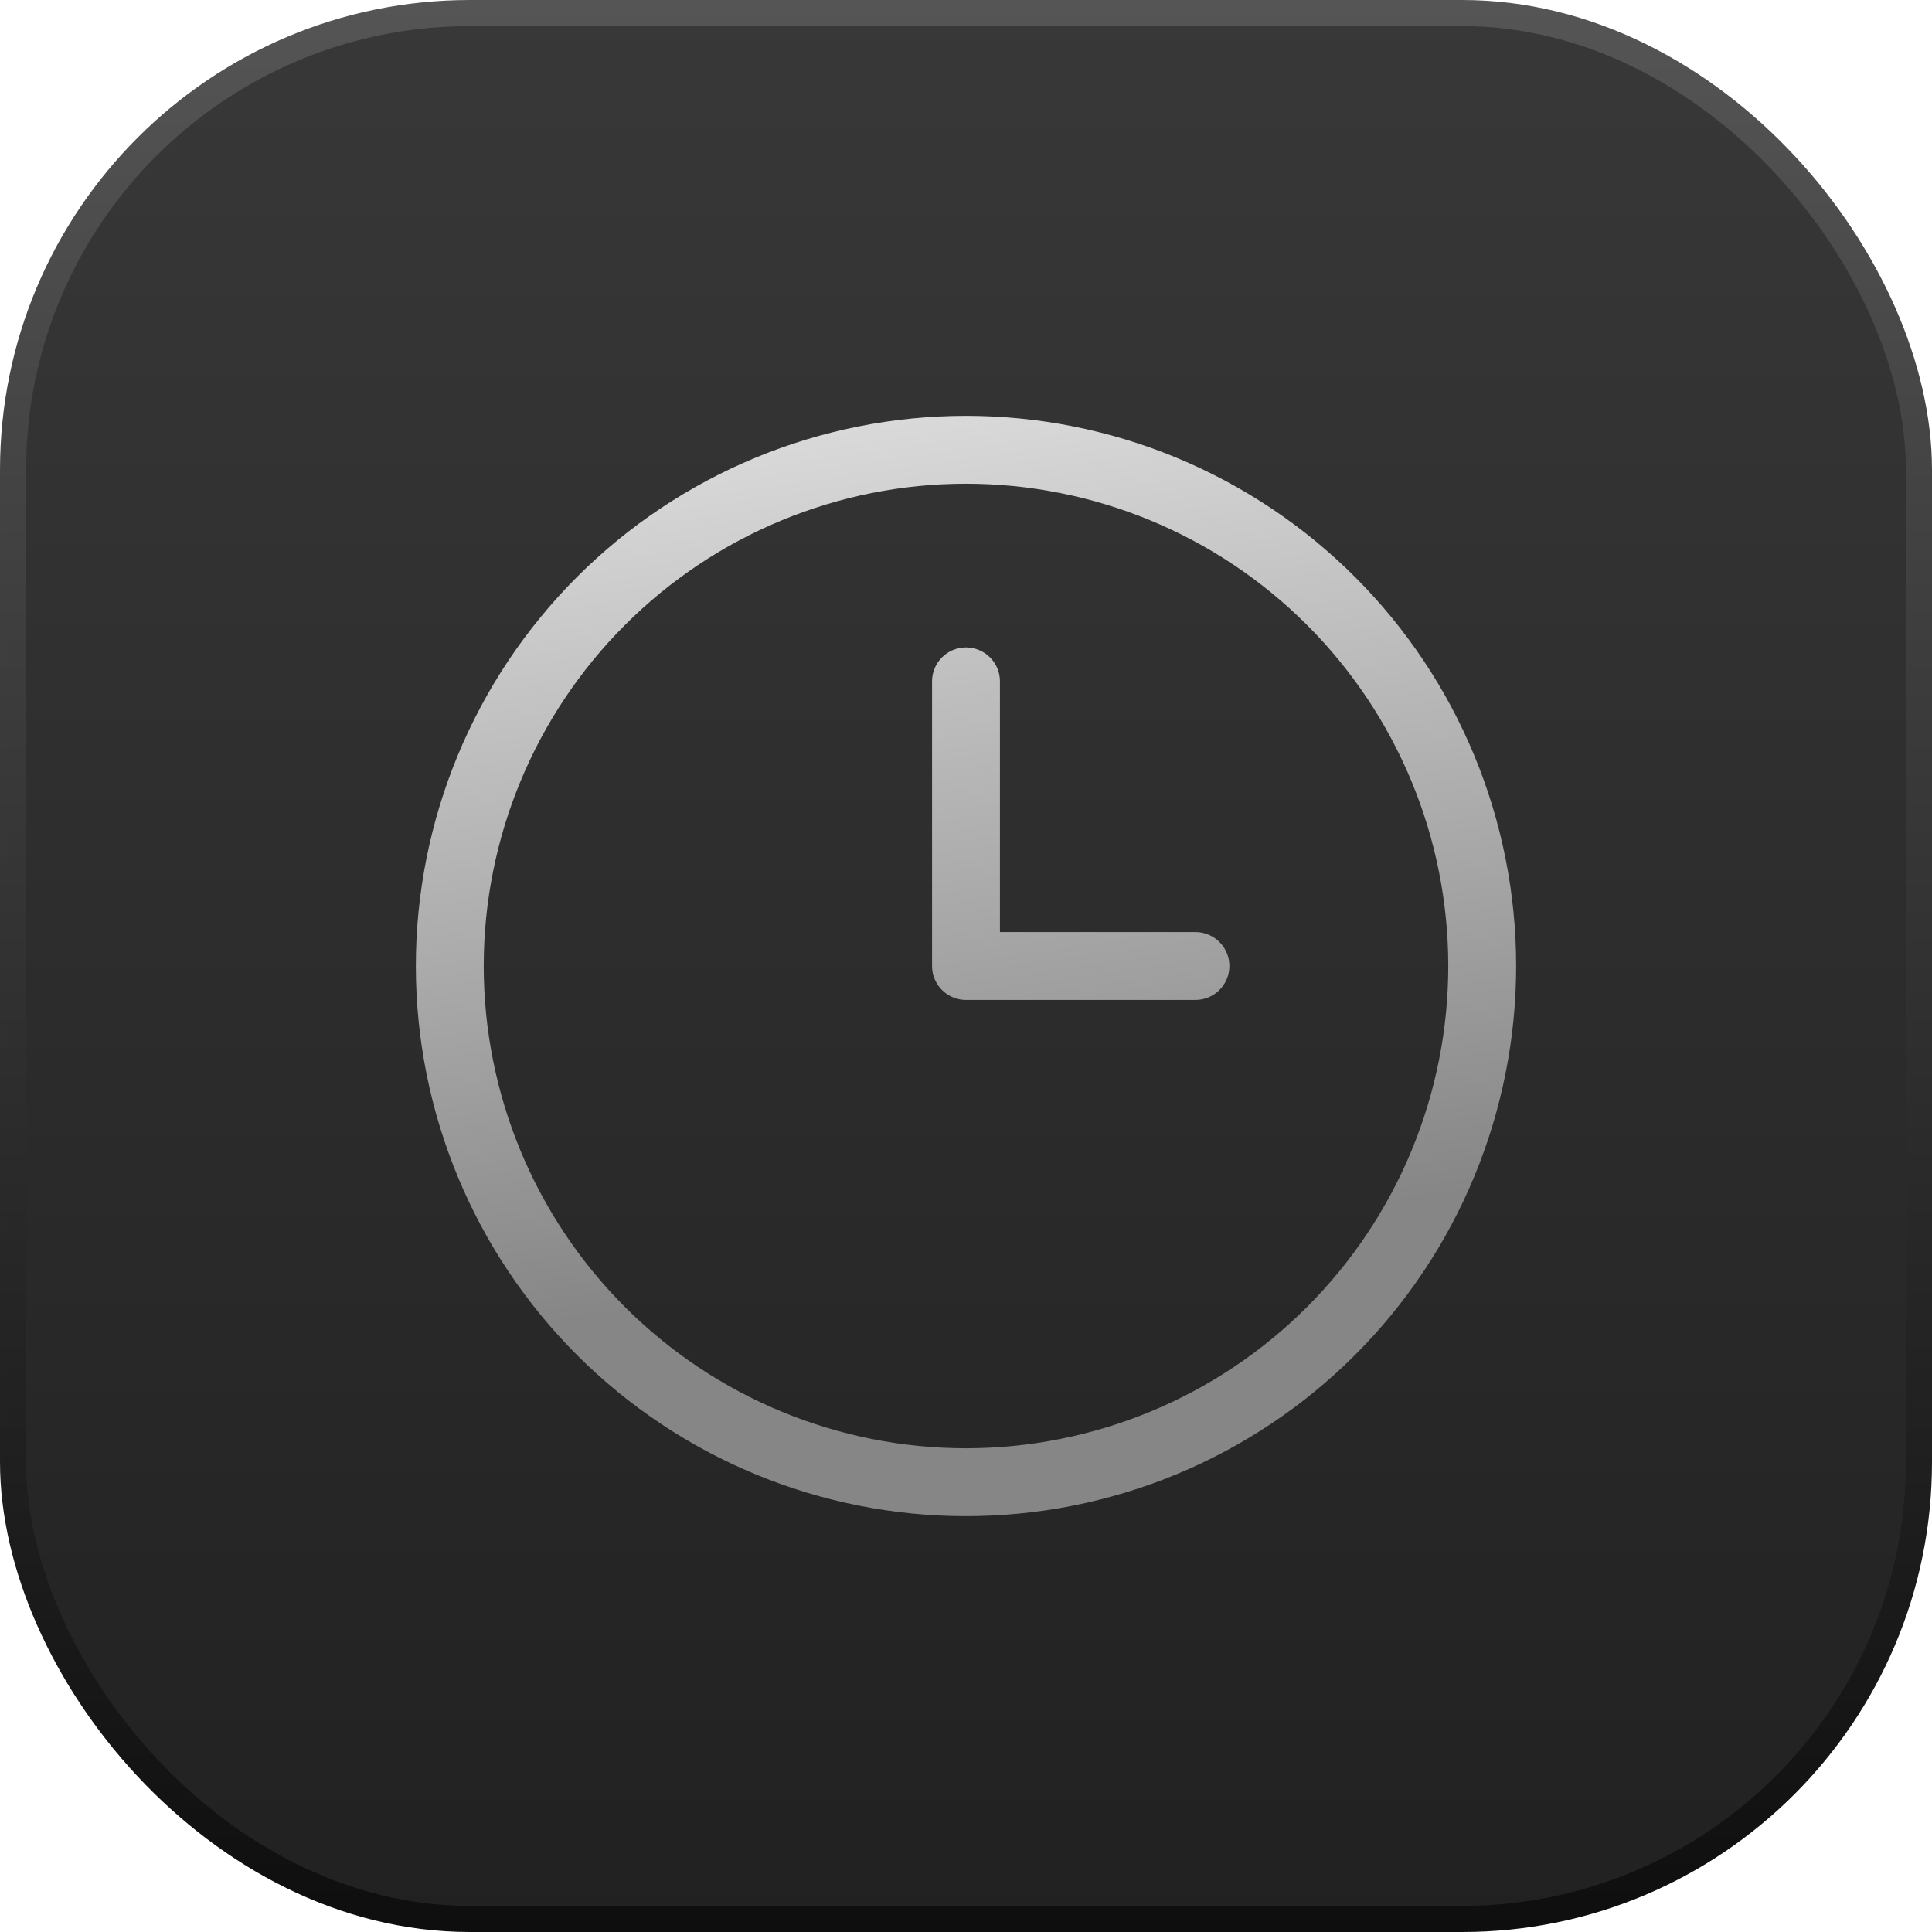
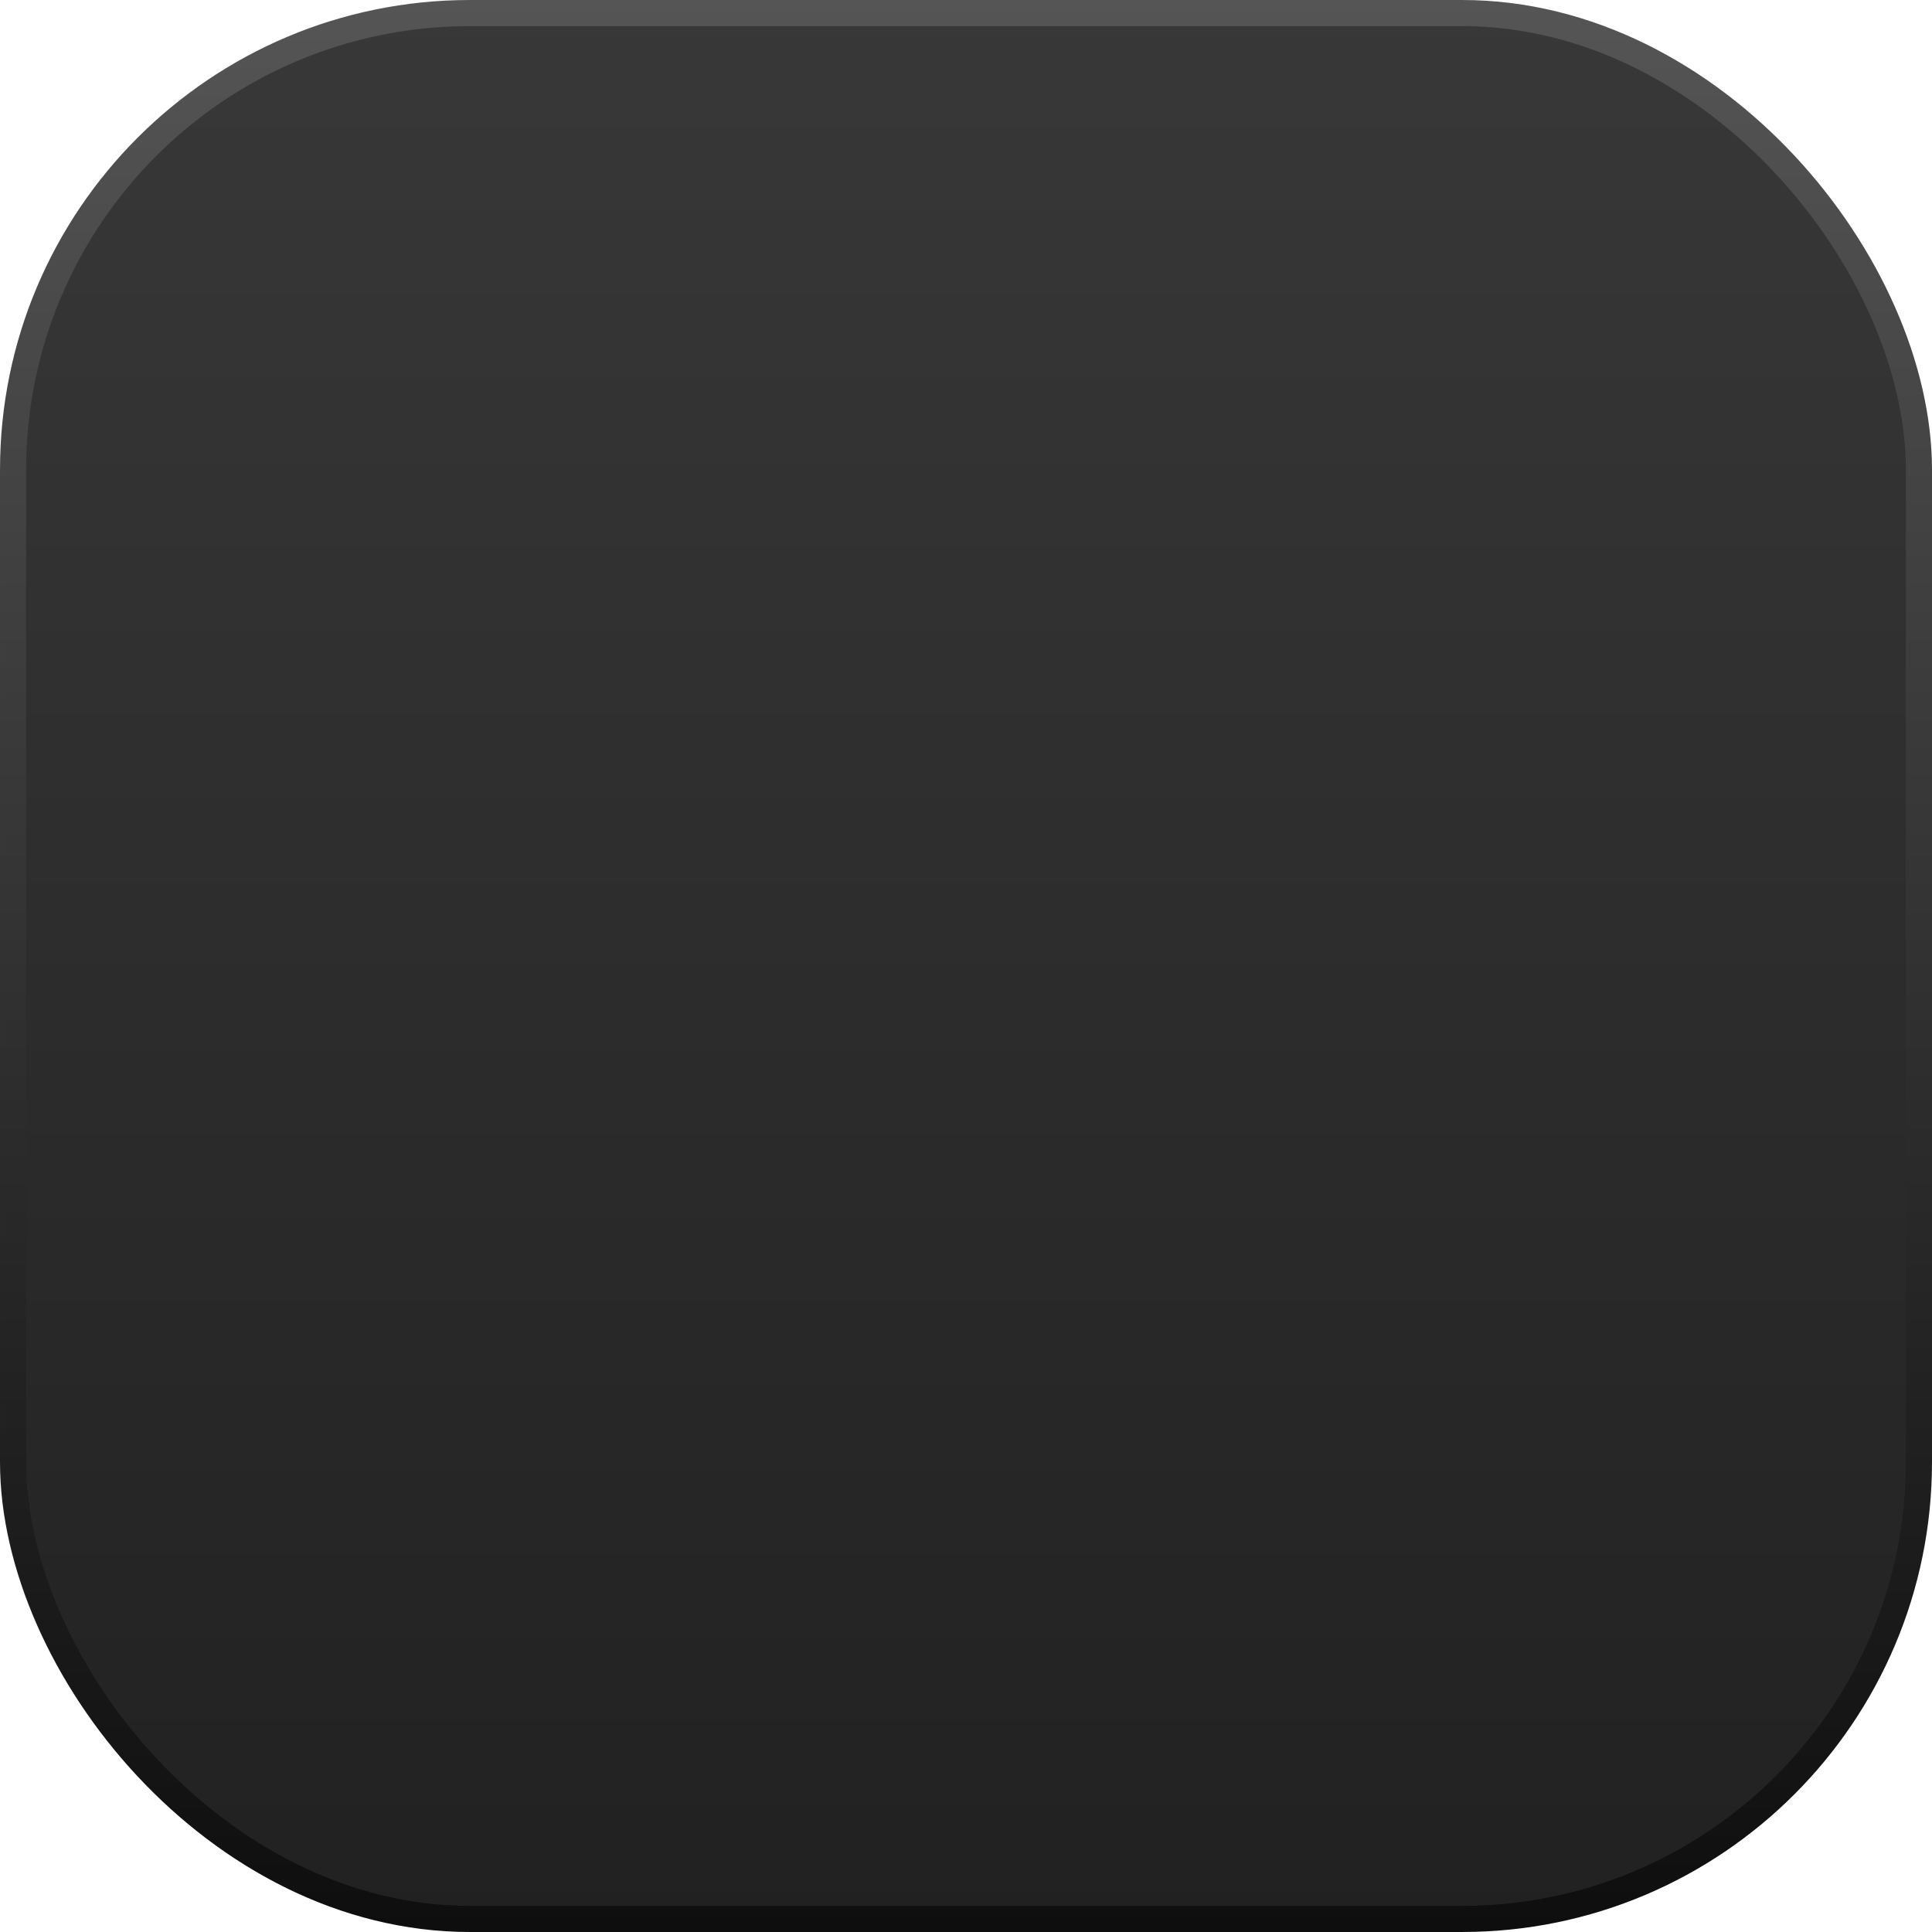
<svg xmlns="http://www.w3.org/2000/svg" width="74" height="74" viewBox="0 0 74 74" fill="none">
  <g clip-path="url(#clip0_5426_809)">
    <rect x="0.5" y="0.5" width="73" height="73" rx="17.5" fill="url(#paint0_linear_5426_809)" stroke="url(#paint1_linear_5426_809)" />
-     <path d="M37 26.099V37H45.788M37 56.772C39.596 56.772 42.167 56.26 44.566 55.267C46.965 54.273 49.145 52.817 50.981 50.981C52.817 49.145 54.273 46.965 55.267 44.566C56.26 42.167 56.772 39.596 56.772 37C56.772 34.404 56.26 31.832 55.267 29.434C54.273 27.035 52.817 24.855 50.981 23.019C49.145 21.183 46.965 19.727 44.566 18.733C42.167 17.74 39.596 17.228 37 17.228C31.756 17.228 26.727 19.311 23.019 23.019C19.311 26.727 17.228 31.756 17.228 37C17.228 42.244 19.311 47.273 23.019 50.981C26.727 54.689 31.756 56.772 37 56.772Z" stroke="url(#paint2_linear_5426_809)" stroke-width="2.6" stroke-linecap="round" stroke-linejoin="round" />
  </g>
  <defs>
    <linearGradient id="paint0_linear_5426_809" x1="37" y1="0" x2="37" y2="74" gradientUnits="userSpaceOnUse">
      <stop stop-color="#383838" />
      <stop offset="1" stop-color="#212121" />
    </linearGradient>
    <linearGradient id="paint1_linear_5426_809" x1="37" y1="0" x2="37" y2="74" gradientUnits="userSpaceOnUse">
      <stop stop-color="#555555" />
      <stop offset="1" stop-color="#0E0E0E" />
    </linearGradient>
    <linearGradient id="paint2_linear_5426_809" x1="32.317" y1="15.667" x2="37" y2="48.447" gradientUnits="userSpaceOnUse">
      <stop stop-color="#DBDBDB" />
      <stop offset="1" stop-color="#868686" />
    </linearGradient>
    <clipPath id="clip0_5426_809">
      <rect width="74" height="74" fill="white" />
    </clipPath>
  </defs>
</svg>